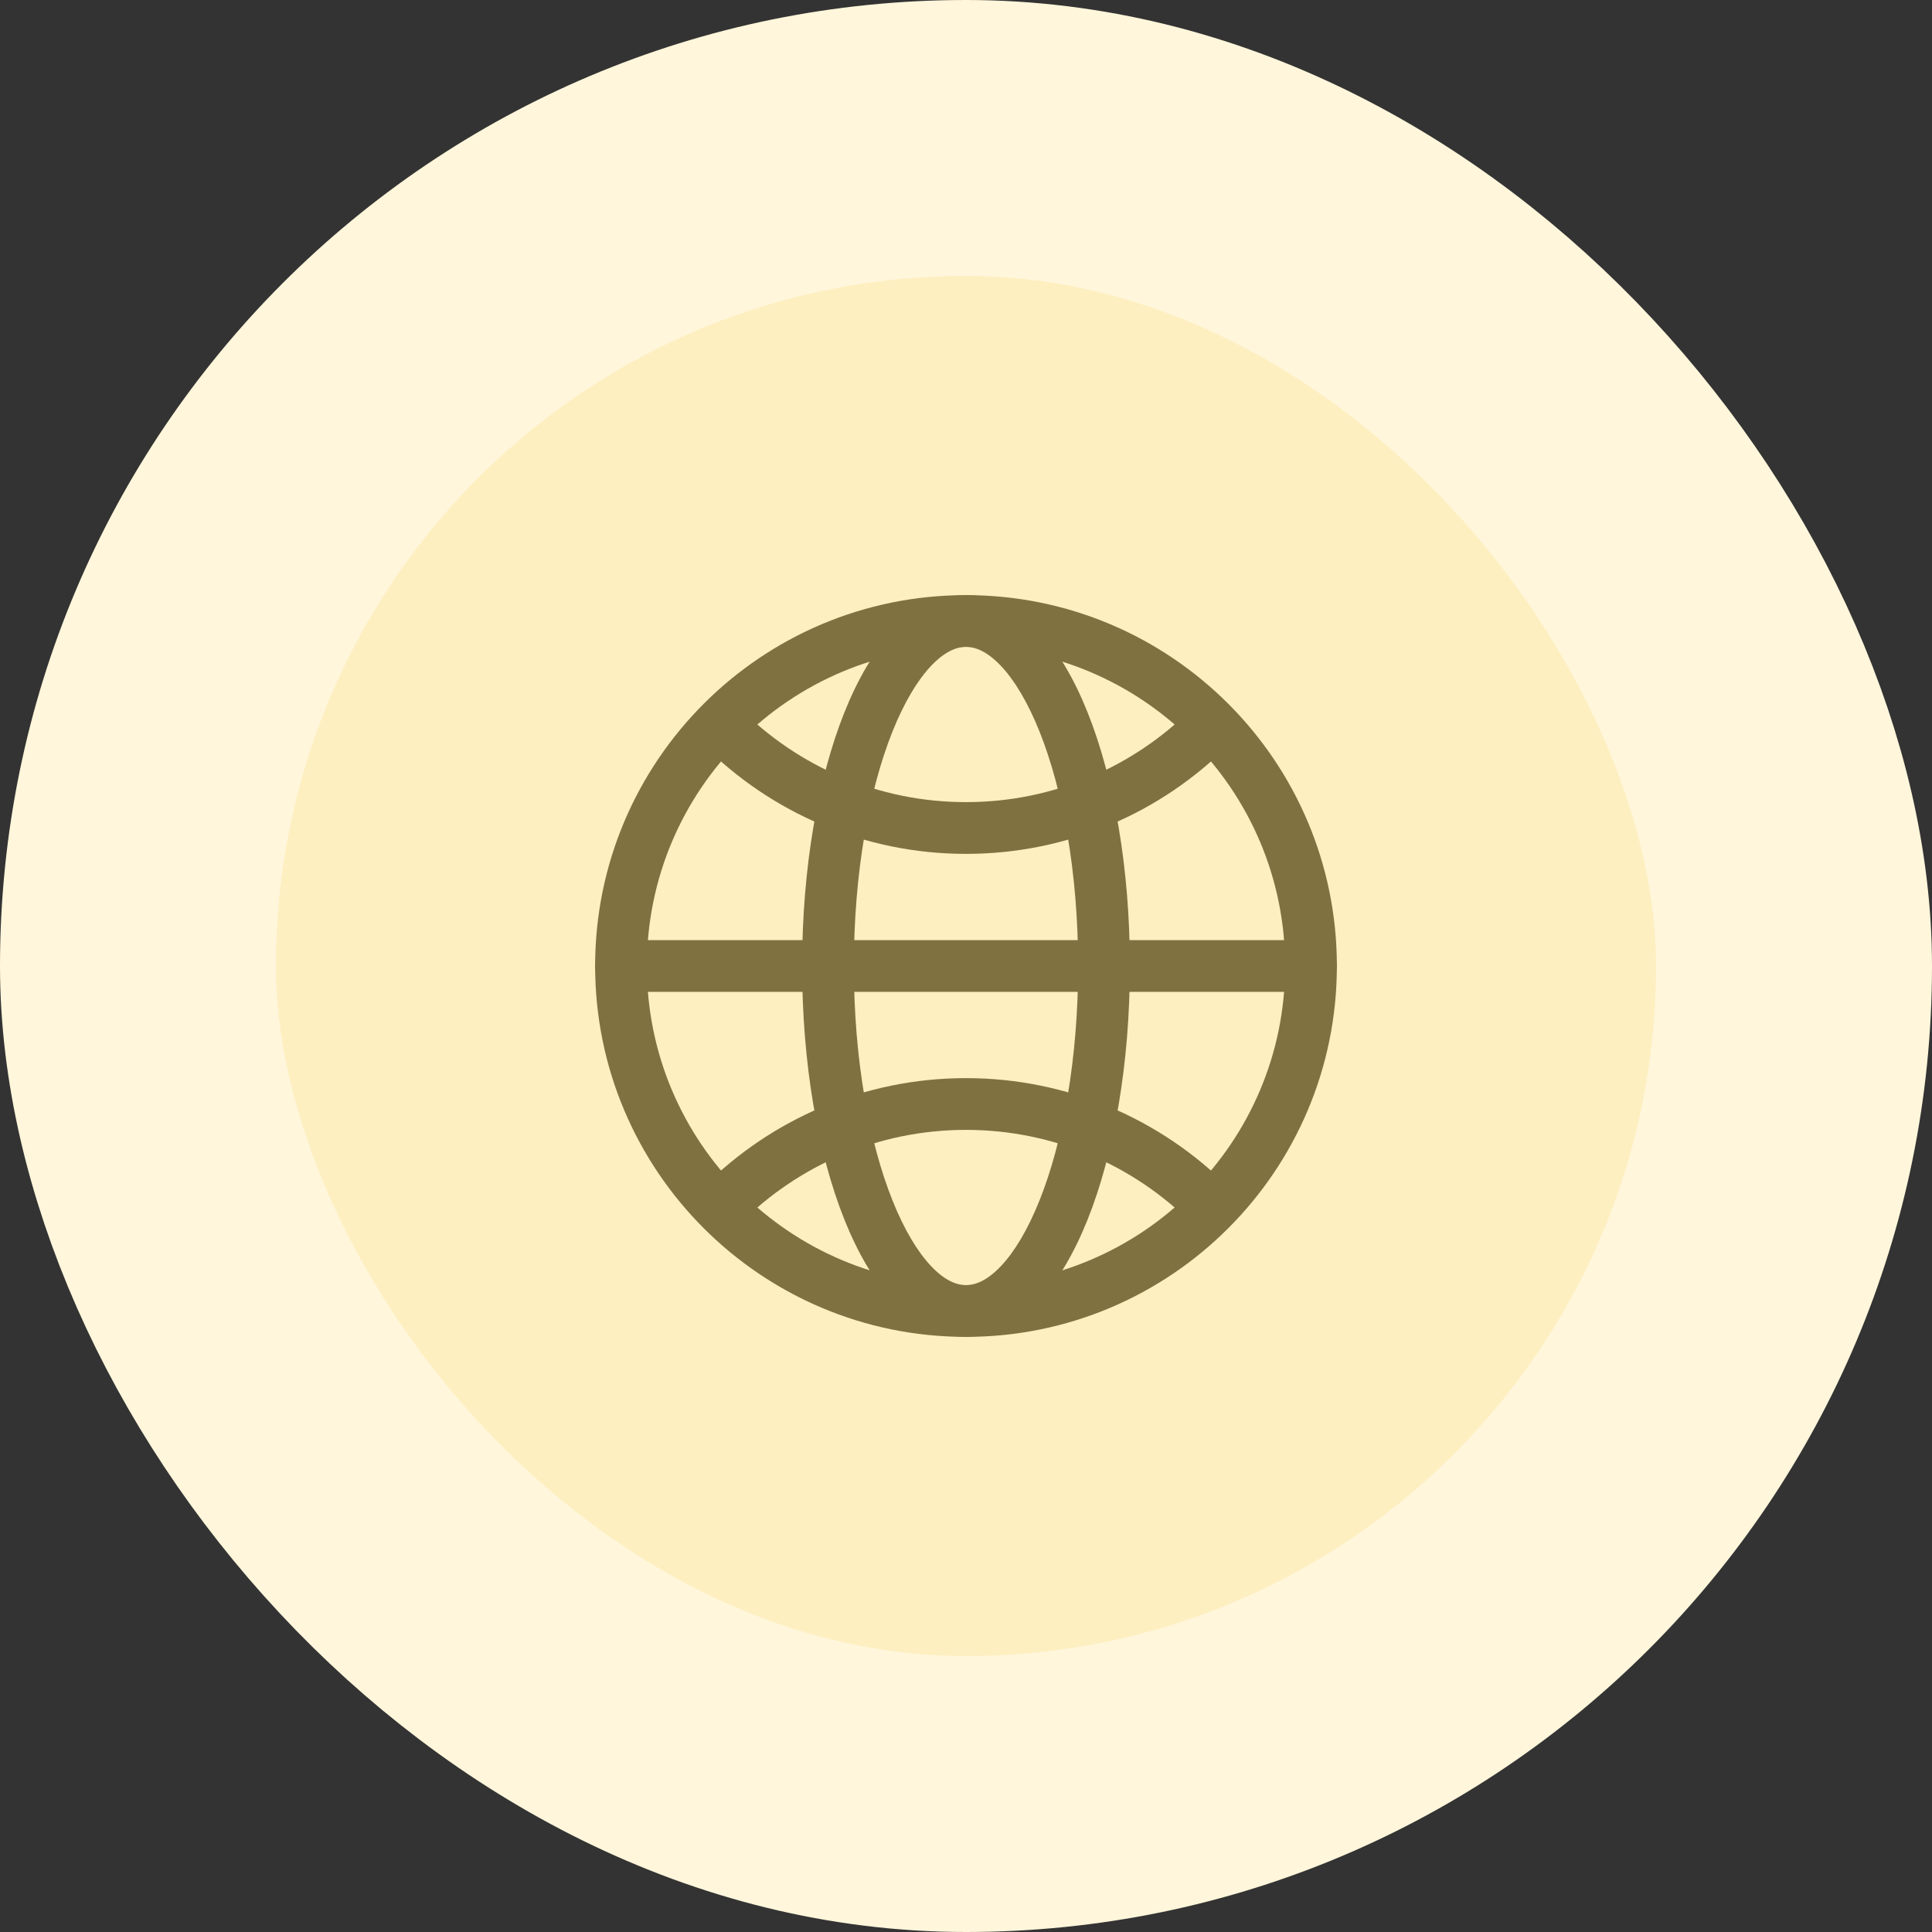
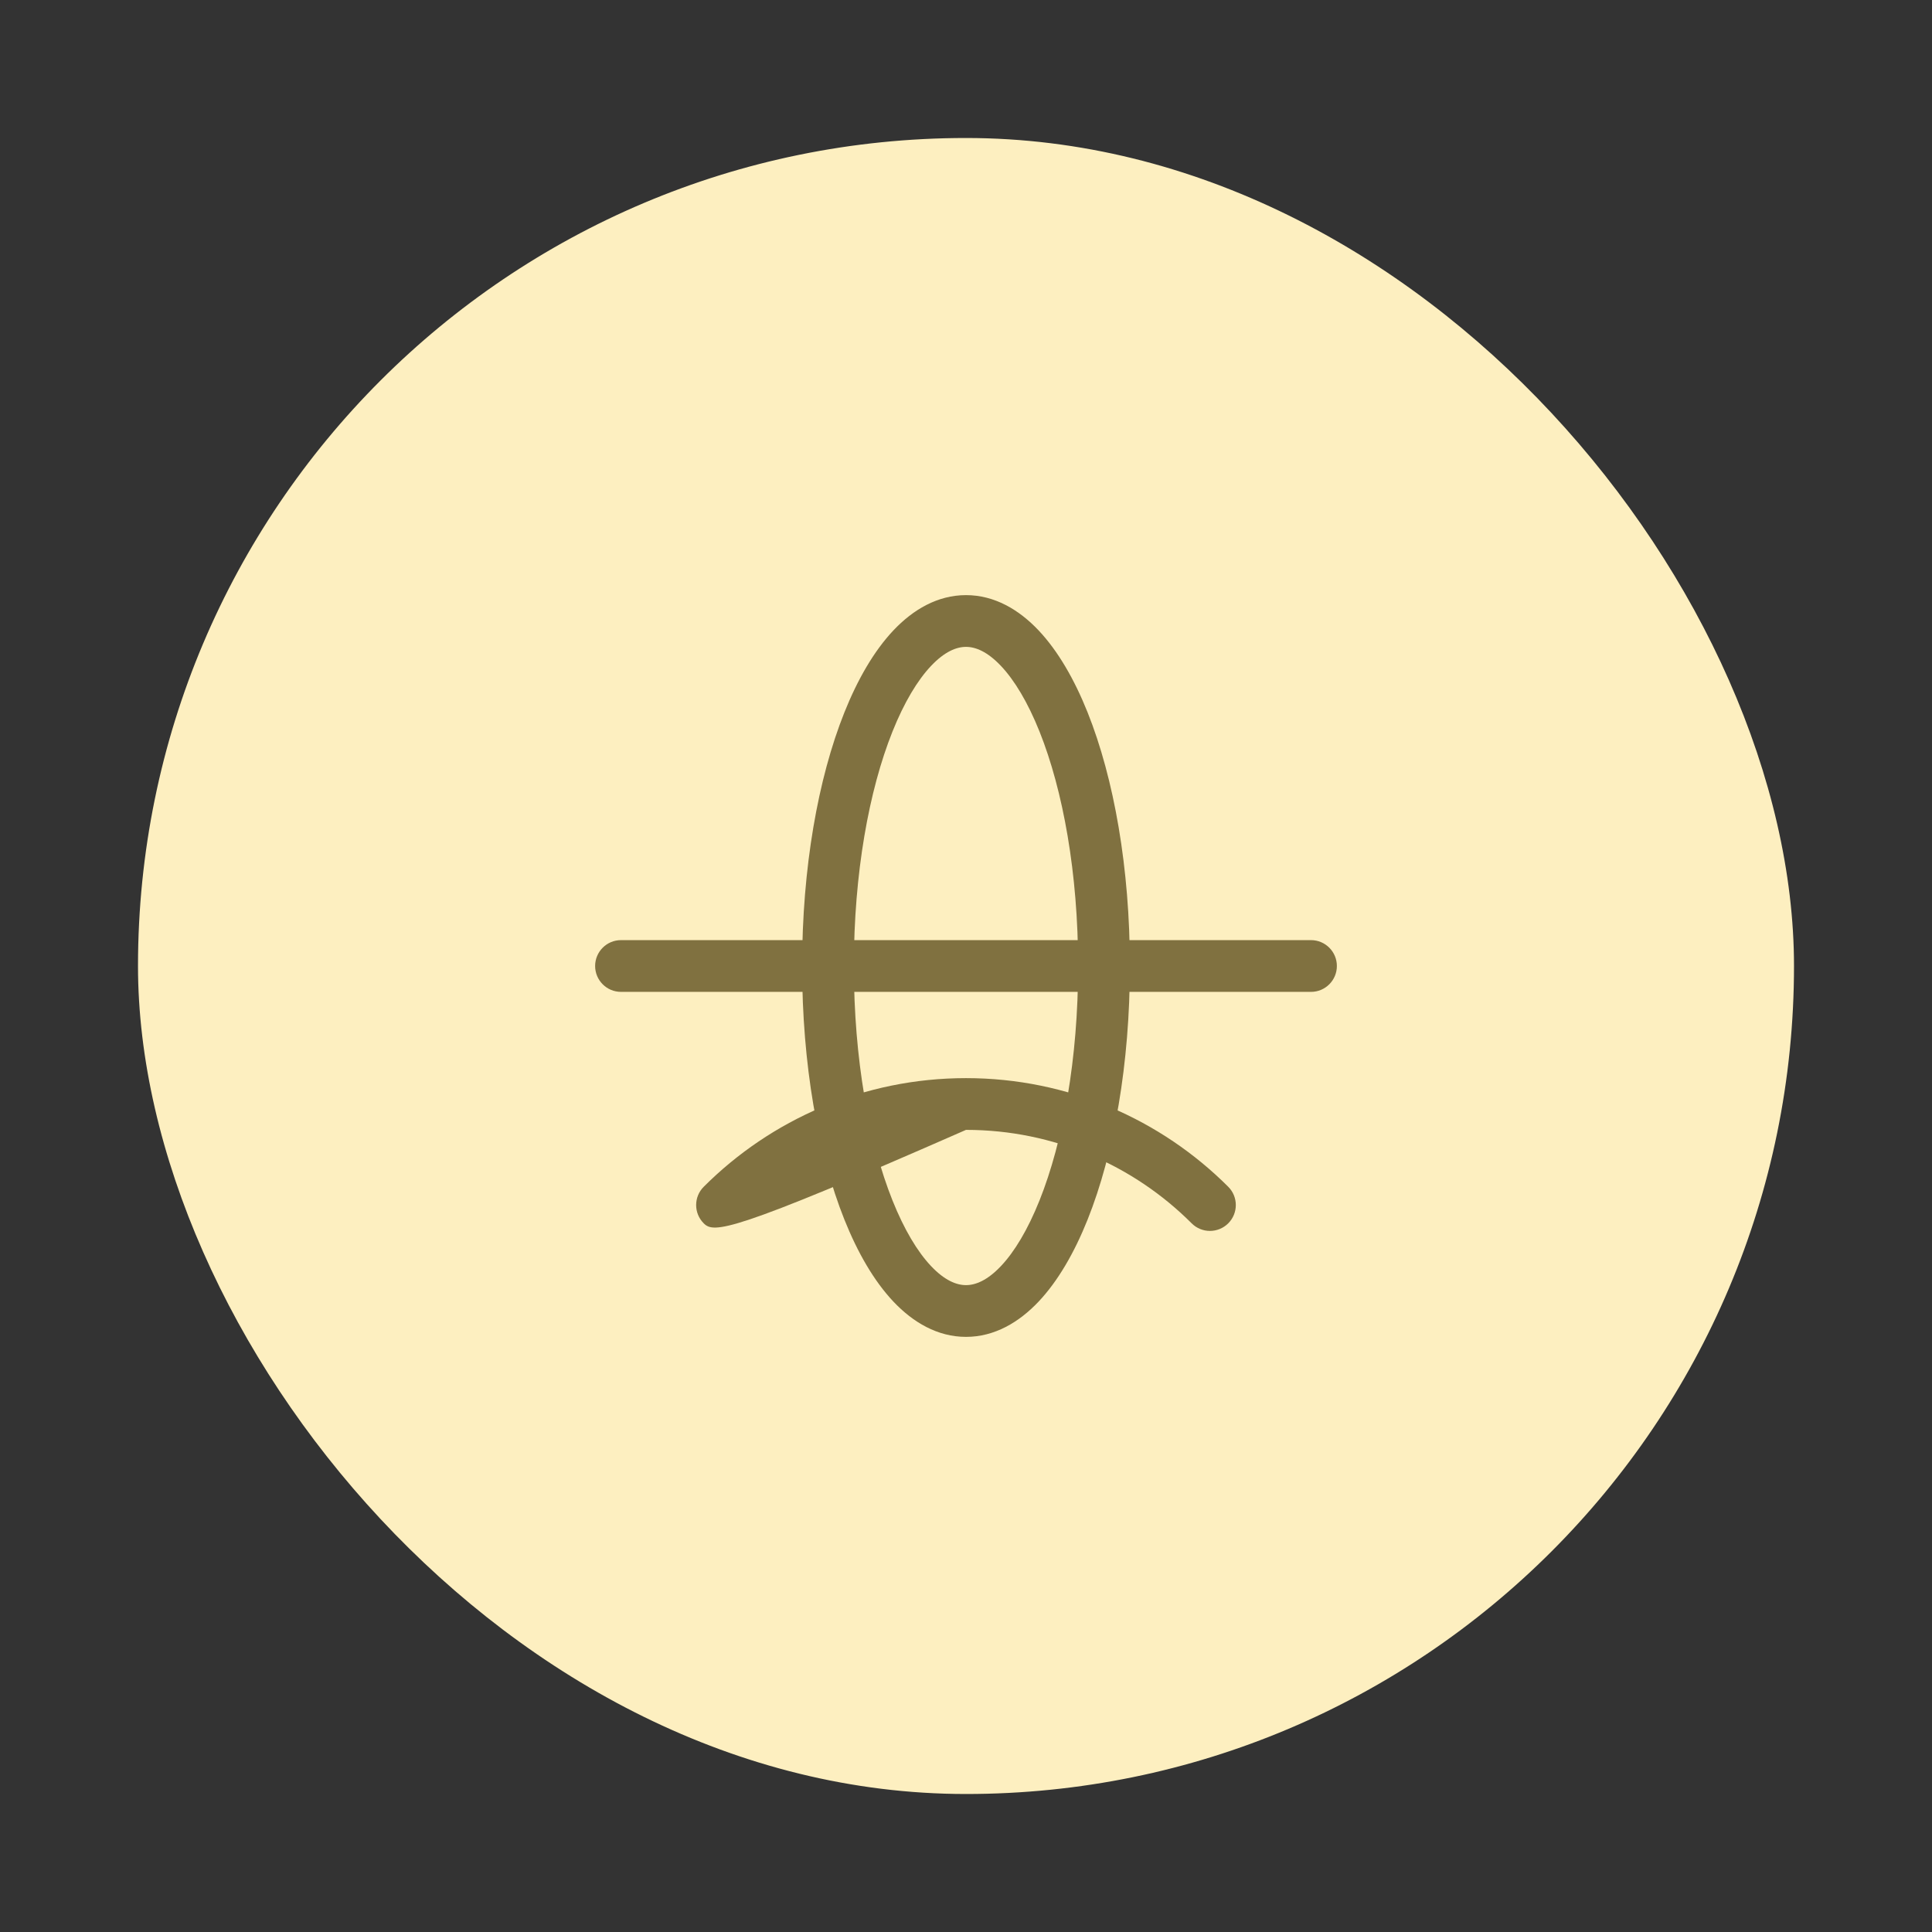
<svg xmlns="http://www.w3.org/2000/svg" width="56" height="56" viewBox="0 0 56 56" fill="none">
  <rect x="0" y="0" width="56" height="56" fill="#333333" stroke="none" />
  <rect x="4" y="4" width="48" height="48" rx="24" fill="#FDEFC0" />
-   <rect x="4" y="4" width="48" height="48" rx="24" stroke="#FFF6DB" stroke-width="8" />
-   <path fill-rule="evenodd" clip-rule="evenodd" d="M17.25 28C17.25 22.063 22.063 17.25 28 17.25C33.937 17.25 38.75 22.063 38.75 28C38.75 33.937 33.937 38.75 28 38.75C22.063 38.75 17.25 33.937 17.25 28ZM28 18.75C22.891 18.75 18.75 22.891 18.75 28C18.75 33.109 22.891 37.25 28 37.25C33.109 37.25 37.25 33.109 37.25 28C37.25 22.891 33.109 18.75 28 18.75Z" fill="#807140" />
  <path fill-rule="evenodd" clip-rule="evenodd" d="M17.25 28C17.25 27.586 17.586 27.25 18 27.25H38C38.414 27.25 38.75 27.586 38.75 28C38.75 28.414 38.414 28.75 38 28.75H18C17.586 28.75 17.25 28.414 17.25 28Z" fill="#807140" />
  <path fill-rule="evenodd" clip-rule="evenodd" d="M25.898 18.27C26.465 17.671 27.175 17.25 28 17.25C28.825 17.25 29.535 17.671 30.102 18.27C30.667 18.868 31.142 19.693 31.525 20.65C32.292 22.569 32.75 25.168 32.75 28C32.75 30.832 32.292 33.431 31.525 35.35C31.142 36.307 30.667 37.132 30.102 37.73C29.535 38.329 28.825 38.75 28 38.75C27.175 38.75 26.465 38.329 25.898 37.73C25.333 37.132 24.858 36.307 24.475 35.35C23.708 33.431 23.25 30.832 23.25 28C23.25 25.168 23.708 22.569 24.475 20.65C24.858 19.693 25.333 18.868 25.898 18.27ZM25.868 21.207C25.188 22.908 24.75 25.31 24.75 28C24.75 30.69 25.188 33.092 25.868 34.792C26.209 35.645 26.596 36.285 26.988 36.699C27.378 37.111 27.72 37.25 28 37.25C28.28 37.25 28.622 37.111 29.012 36.699C29.404 36.285 29.791 35.645 30.132 34.792C30.812 33.092 31.25 30.69 31.25 28C31.25 25.31 30.812 22.908 30.132 21.207C29.791 20.355 29.404 19.715 29.012 19.301C28.622 18.889 28.28 18.75 28 18.75C27.72 18.75 27.378 18.889 26.988 19.301C26.596 19.715 26.209 20.355 25.868 21.207Z" fill="#807140" />
-   <path fill-rule="evenodd" clip-rule="evenodd" d="M20.398 20.541C20.691 20.248 21.166 20.248 21.459 20.541C23.134 22.216 25.445 23.25 28 23.25C30.554 23.25 32.866 22.216 34.541 20.541C34.833 20.248 35.308 20.248 35.601 20.541C35.894 20.834 35.894 21.309 35.601 21.602C33.657 23.546 30.968 24.75 28 24.75C25.032 24.75 22.343 23.546 20.398 21.602C20.105 21.309 20.105 20.834 20.398 20.541Z" fill="#807140" />
-   <path fill-rule="evenodd" clip-rule="evenodd" d="M20.398 34.399C22.343 32.454 25.032 31.25 28 31.25C30.968 31.25 33.657 32.454 35.601 34.399C35.894 34.691 35.894 35.166 35.601 35.459C35.308 35.752 34.833 35.752 34.541 35.459C32.866 33.785 30.554 32.75 28 32.75C25.445 32.75 23.134 33.785 21.459 35.459C21.166 35.752 20.691 35.752 20.398 35.459C20.105 35.166 20.105 34.691 20.398 34.399Z" fill="#807140" />
+   <path fill-rule="evenodd" clip-rule="evenodd" d="M20.398 34.399C22.343 32.454 25.032 31.25 28 31.25C30.968 31.25 33.657 32.454 35.601 34.399C35.894 34.691 35.894 35.166 35.601 35.459C35.308 35.752 34.833 35.752 34.541 35.459C32.866 33.785 30.554 32.75 28 32.75C21.166 35.752 20.691 35.752 20.398 35.459C20.105 35.166 20.105 34.691 20.398 34.399Z" fill="#807140" />
</svg>